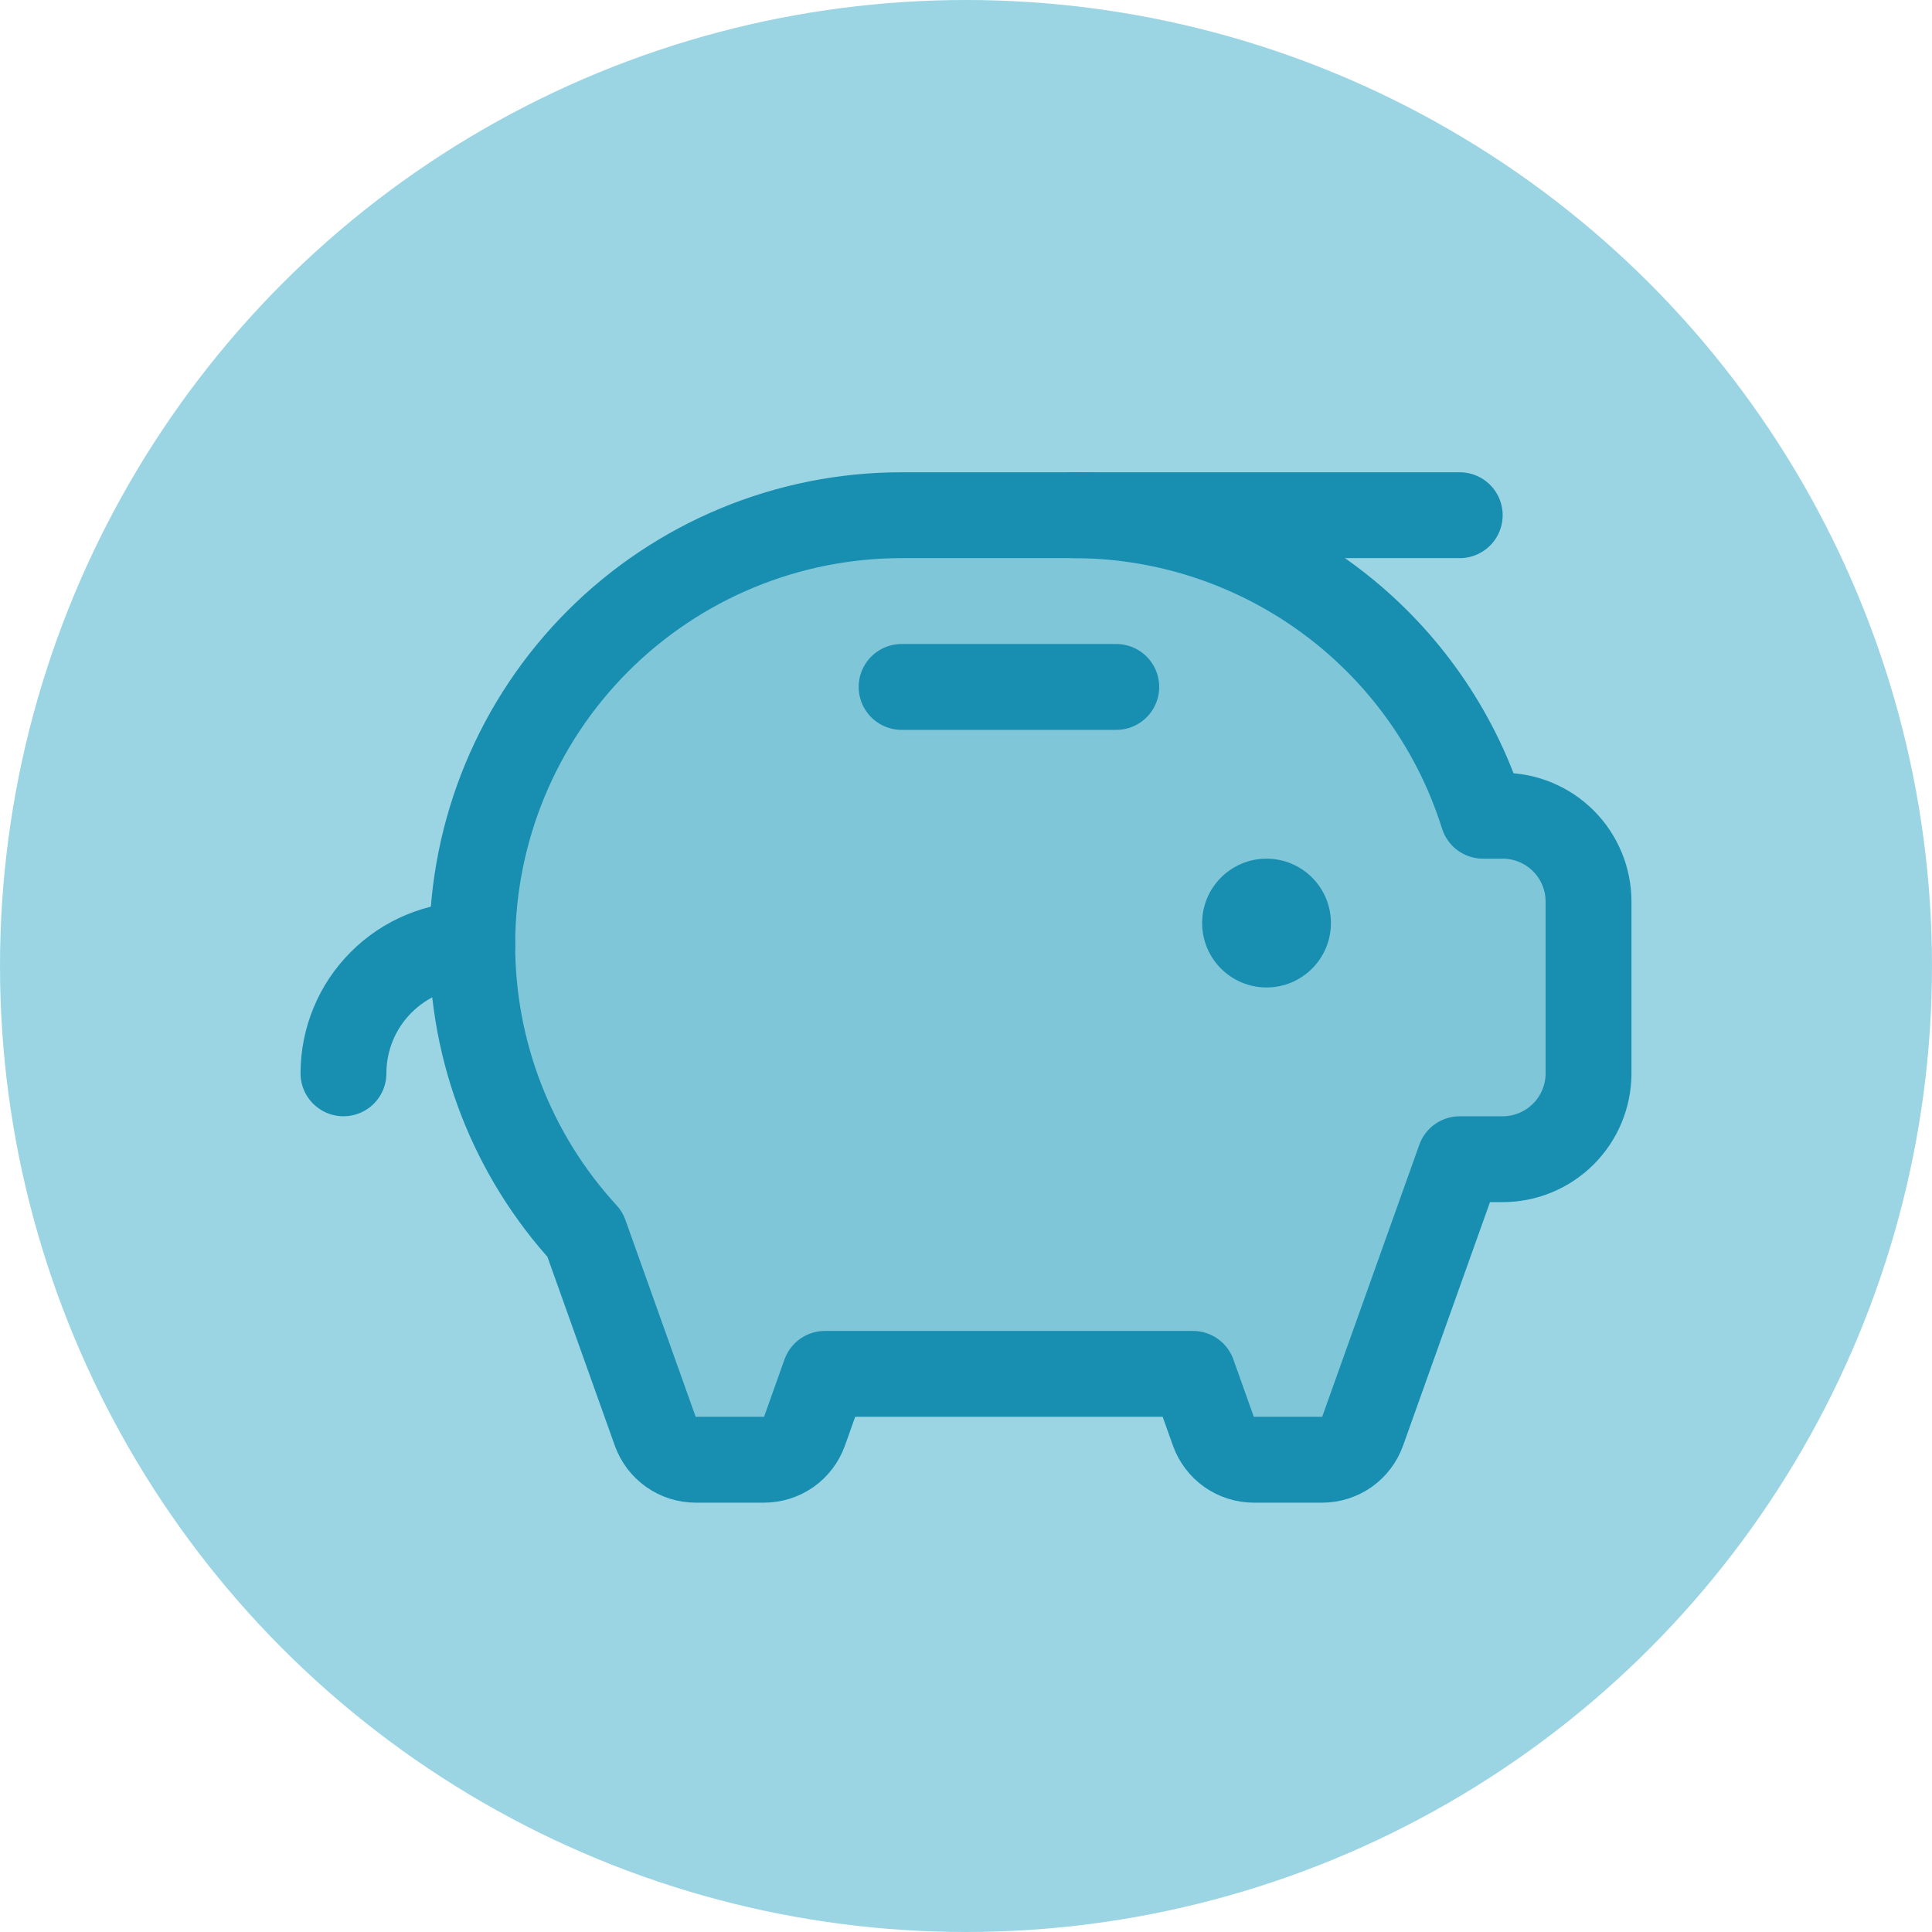
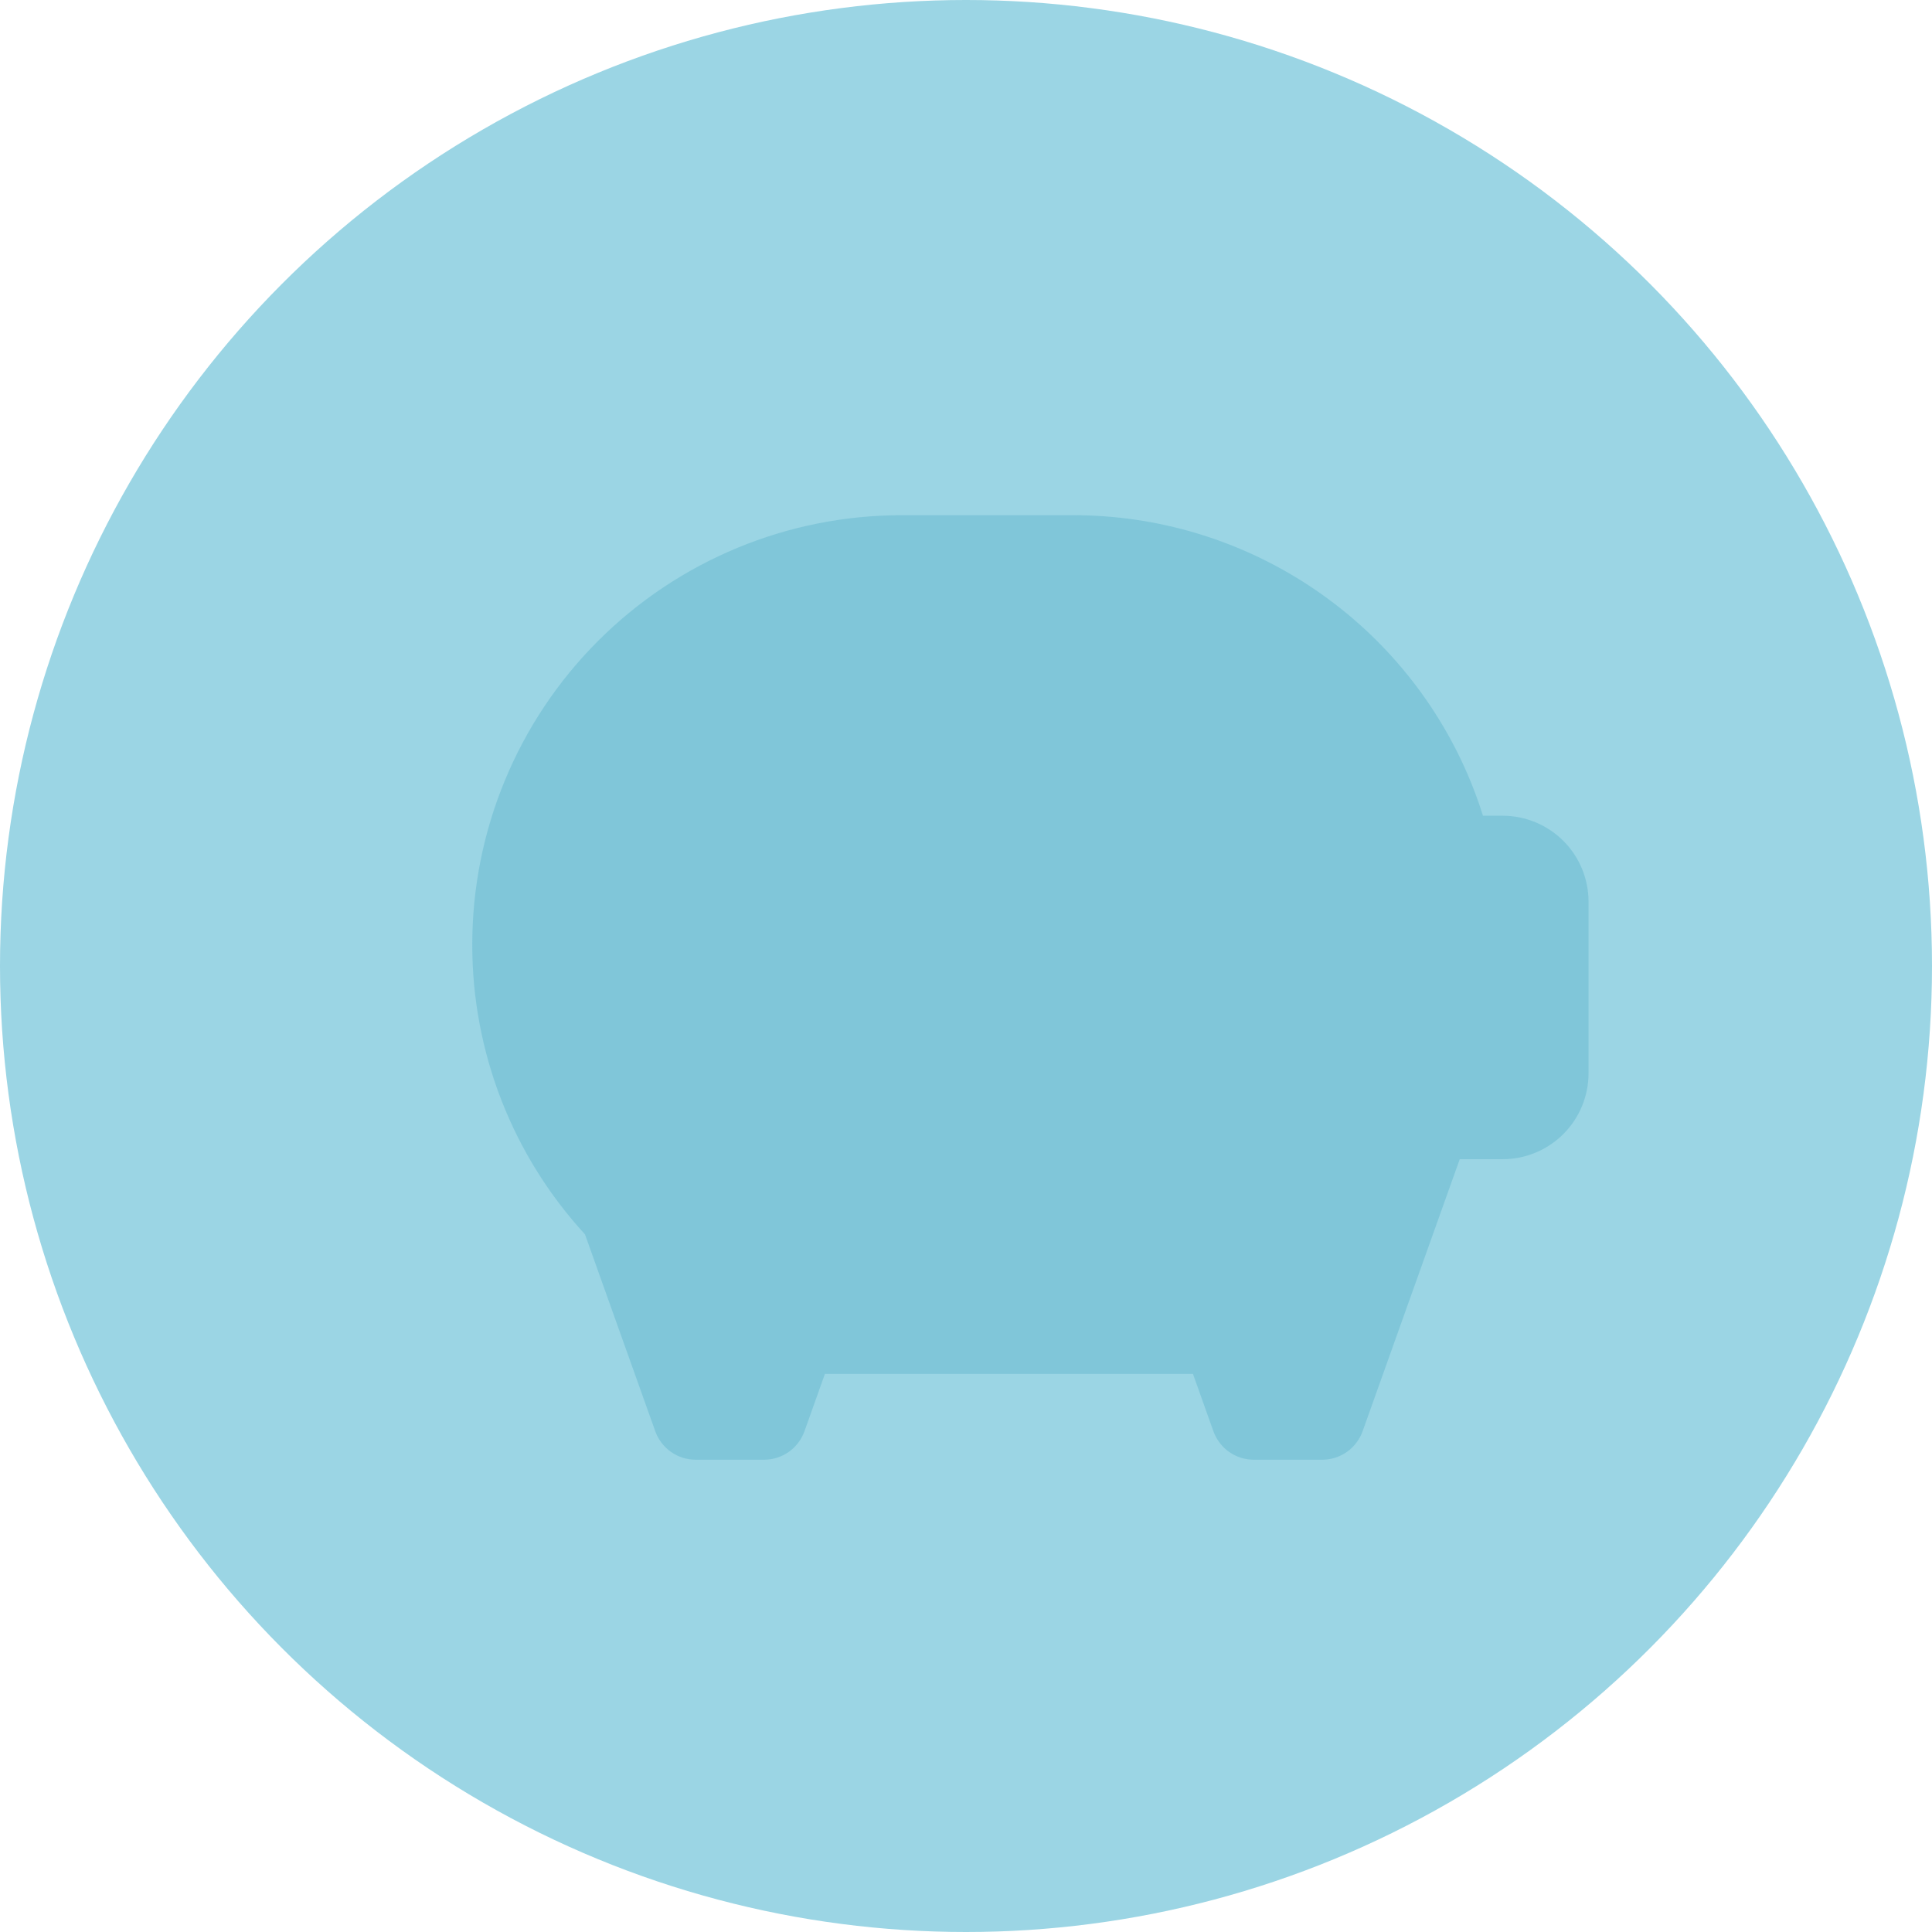
<svg xmlns="http://www.w3.org/2000/svg" width="45" height="45" viewBox="0 0 45 45" fill="none">
  <circle cx="22.5" cy="22.5" r="22.5" fill="#9BD5E4" />
  <g clip-path="url(#clip0_743_272)">
    <path opacity="0.2" d="M34.542 19H35C35.53 19 36.039 19.211 36.414 19.586C36.789 19.961 37 20.47 37 21V25C37 25.53 36.789 26.039 36.414 26.414C36.039 26.789 35.53 27 35 27H34L31.738 33.336C31.668 33.531 31.54 33.699 31.372 33.818C31.203 33.936 31.001 34 30.795 34H29.205C28.999 34 28.797 33.936 28.628 33.818C28.46 33.699 28.332 33.531 28.262 33.336L27.786 32H19.214L18.738 33.336C18.668 33.531 18.54 33.699 18.372 33.818C18.203 33.936 18.001 34 17.795 34H16.205C15.999 34 15.797 33.936 15.629 33.818C15.46 33.699 15.332 33.531 15.262 33.336L13.625 28.75C11.934 26.909 10.997 24.5 11 22C11 19.348 12.054 16.804 13.929 14.929C15.804 13.054 18.348 12 21 12H25C26.951 11.999 28.86 12.57 30.491 13.641C32.123 14.712 33.405 16.237 34.18 18.027C34.317 18.345 34.438 18.67 34.542 19Z" fill="#188FB1" />
-     <path d="M29.5 23C30.328 23 31 22.328 31 21.5C31 20.672 30.328 20 29.5 20C28.672 20 28 20.672 28 21.5C28 22.328 28.672 23 29.5 23Z" fill="#188FB1" />
-     <path d="M21 16H26" stroke="#188FB1" stroke-width="2" stroke-linecap="round" stroke-linejoin="round" />
-     <path d="M34 12H25" stroke="#188FB1" stroke-width="2" stroke-linecap="round" stroke-linejoin="round" />
-     <path d="M8 25C8 24.204 8.316 23.441 8.879 22.879C9.441 22.316 10.204 22 11 22" stroke="#188FB1" stroke-width="2" stroke-linecap="round" stroke-linejoin="round" />
-     <path d="M34.542 19H35C35.53 19 36.039 19.211 36.414 19.586C36.789 19.961 37 20.47 37 21V25C37 25.53 36.789 26.039 36.414 26.414C36.039 26.789 35.53 27 35 27H34L31.738 33.336C31.668 33.531 31.54 33.699 31.372 33.818C31.203 33.936 31.001 34 30.795 34H29.205C28.999 34 28.797 33.936 28.628 33.818C28.46 33.699 28.332 33.531 28.262 33.336L27.786 32H19.214L18.738 33.336C18.668 33.531 18.54 33.699 18.372 33.818C18.203 33.936 18.001 34 17.795 34H16.205C15.999 34 15.797 33.936 15.629 33.818C15.46 33.699 15.332 33.531 15.262 33.336L13.625 28.75C11.934 26.909 10.997 24.5 11 22C11 19.348 12.054 16.804 13.929 14.929C15.804 13.054 18.348 12 21 12H25C26.951 11.999 28.86 12.57 30.491 13.641C32.123 14.712 33.405 16.237 34.18 18.027C34.317 18.345 34.438 18.67 34.542 19Z" stroke="#188FB1" stroke-width="2" stroke-linecap="round" stroke-linejoin="round" />
  </g>
  <defs>
    <clipPath id="clip0_743_272">
      <rect width="32" height="32" fill="white" transform="translate(7 7)" />
    </clipPath>
  </defs>
</svg>